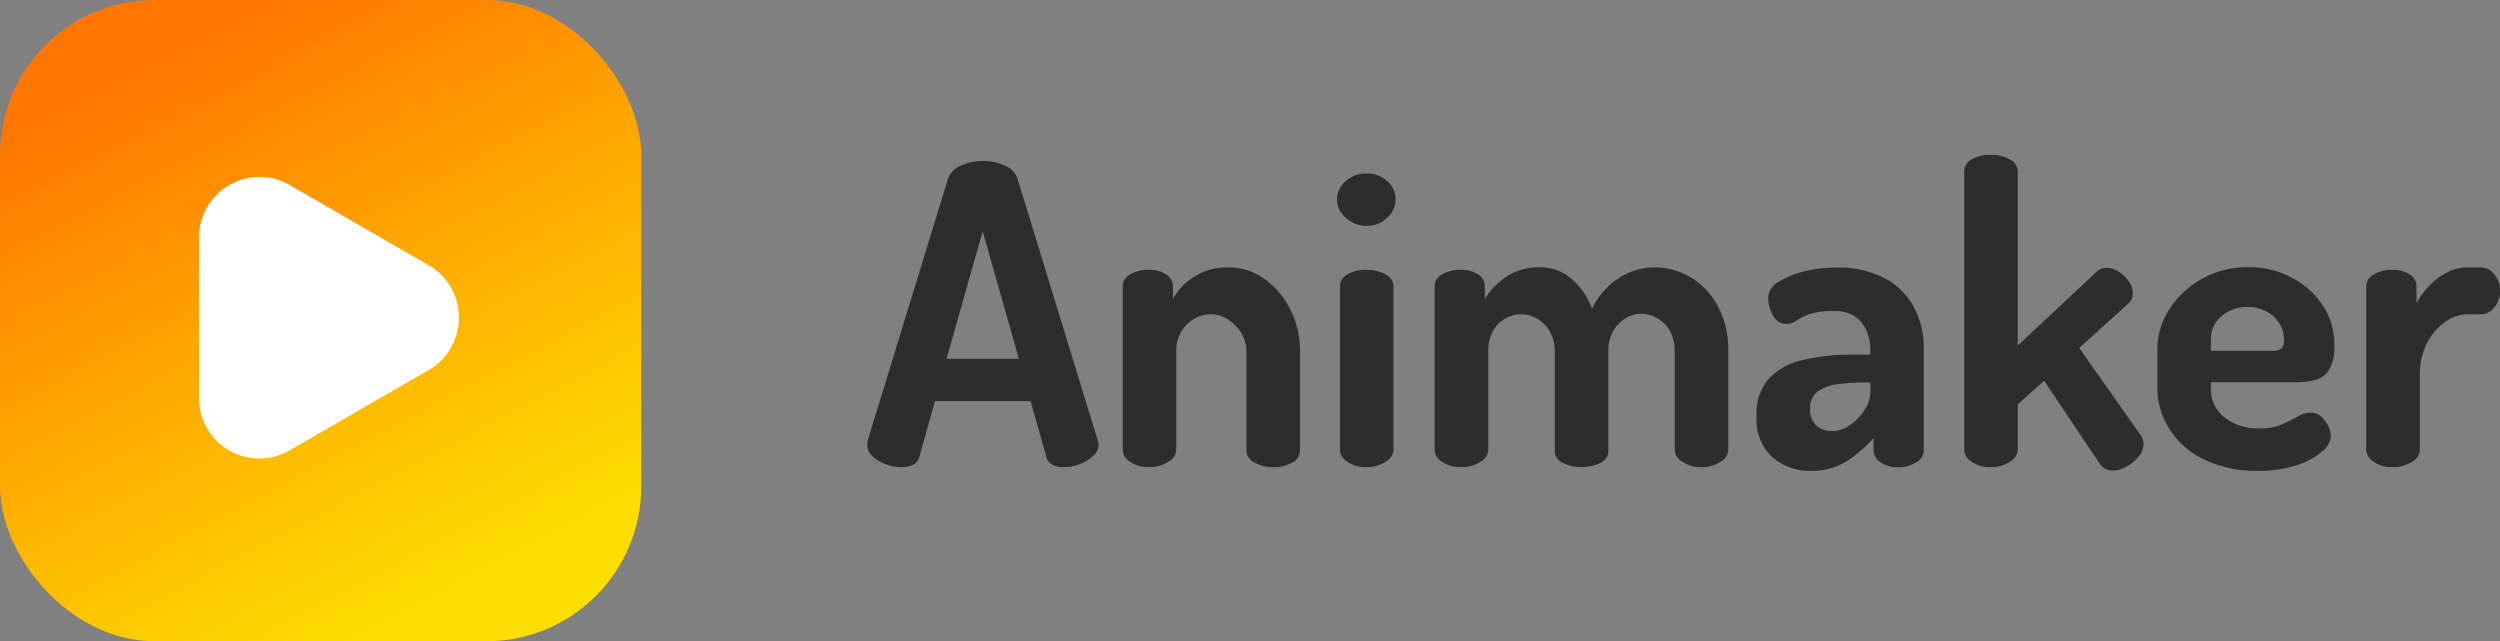
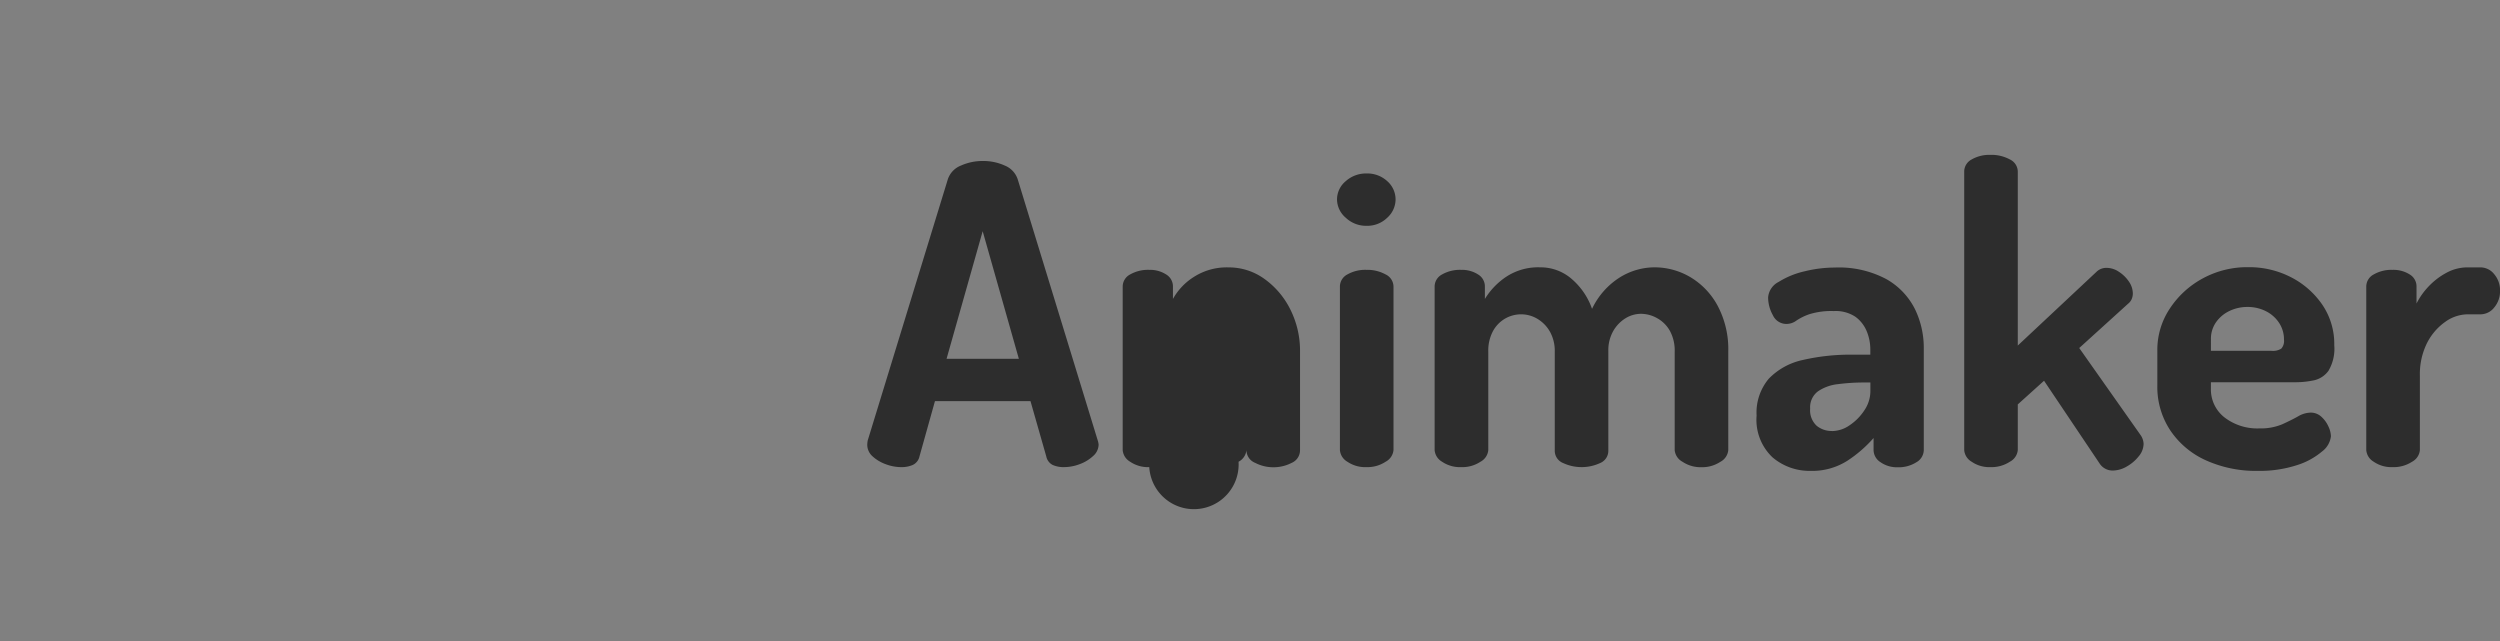
<svg xmlns="http://www.w3.org/2000/svg" width="113.061" height="29" viewBox="0 0 113.061 29">
  <rect x="0" y="0" width="113.061" height="29" fill="#808080" stroke="none" />
  <defs>
    <linearGradient id="linear-gradient" x1="0.274" y1="0.073" x2="0.722" y2="0.919" gradientUnits="objectBoundingBox">
      <stop offset="0" stop-color="#ff7600" />
      <stop offset="1" stop-color="#fcdf00" />
    </linearGradient>
  </defs>
  <g id="logo-animaker" transform="translate(-179 -5206)">
-     <rect id="Rectangle_27583" data-name="Rectangle 27583" width="29" height="29" rx="7" transform="translate(179 5206)" fill="url(#linear-gradient)" />
-     <path id="Path_82999" data-name="Path 82999" d="M907.817,335.428h0l-6.295-3.636a2.735,2.735,0,0,0-4.1,2.37v7.261a2.729,2.729,0,0,0,2.72,2.739h0a2.735,2.735,0,0,0,1.377-.371l6.295-3.634a2.738,2.738,0,0,0,0-4.736Z" transform="translate(-709.42 4882.574)" fill="#fff" />
-     <path id="Text_Animaker" data-name="Text Animaker" d="M1.72-.914a2,2,0,0,1-.7-.131,1.782,1.782,0,0,1-.6-.357A.7.7,0,0,1,.18-1.929,1.525,1.525,0,0,1,.2-2.117L3.824-13.932a1.011,1.011,0,0,1,.592-.62,2.38,2.38,0,0,1,.986-.207,2.361,2.361,0,0,1,1,.207,1.012,1.012,0,0,1,.582.62L10.605-2.117a.8.8,0,0,1,.038.188.7.7,0,0,1-.254.517,1.8,1.8,0,0,1-.61.366,2,2,0,0,1-.7.131,1.188,1.188,0,0,1-.517-.1A.555.555,0,0,1,8.276-1.4L7.562-3.9H3.242l-.7,2.5a.55.55,0,0,1-.3.385A1.251,1.251,0,0,1,1.72-.914Zm2.047-4.9H7.036L5.4-11.584Zm9.167,4.9a1.439,1.439,0,0,1-.864-.244.671.671,0,0,1-.338-.526v-7.4a.62.62,0,0,1,.338-.545,1.635,1.635,0,0,1,.864-.207,1.341,1.341,0,0,1,.761.207.629.629,0,0,1,.31.545v.564a2.754,2.754,0,0,1,.93-.986,2.753,2.753,0,0,1,1.587-.441,2.742,2.742,0,0,1,1.615.517,3.729,3.729,0,0,1,1.174,1.381,4.15,4.15,0,0,1,.441,1.916v4.452a.62.62,0,0,1-.376.573,1.791,1.791,0,0,1-.845.2,1.787,1.787,0,0,1-.808-.2.62.62,0,0,1-.394-.573V-6.136a1.594,1.594,0,0,0-.216-.808,1.89,1.89,0,0,0-.592-.629,1.446,1.446,0,0,0-.826-.254,1.445,1.445,0,0,0-.733.207,1.622,1.622,0,0,0-.582.582,1.721,1.721,0,0,0-.225.9v4.452a.668.668,0,0,1-.357.526A1.493,1.493,0,0,1,12.934-.914Zm9.824-10.914a1.333,1.333,0,0,1-.939-.366,1.1,1.1,0,0,1-.394-.817,1.076,1.076,0,0,1,.394-.836,1.373,1.373,0,0,1,.939-.348,1.33,1.33,0,0,1,.939.348,1.1,1.1,0,0,1,.376.836,1.119,1.119,0,0,1-.376.817A1.292,1.292,0,0,1,22.758-11.828Zm0,10.914a1.439,1.439,0,0,1-.864-.244.671.671,0,0,1-.338-.526v-7.4a.62.62,0,0,1,.338-.545,1.635,1.635,0,0,1,.864-.207,1.7,1.7,0,0,1,.864.207.616.616,0,0,1,.357.545v7.4a.668.668,0,0,1-.357.526A1.493,1.493,0,0,1,22.758-.914Zm4.283,0a1.439,1.439,0,0,1-.864-.244.671.671,0,0,1-.338-.526v-7.4a.62.62,0,0,1,.338-.545,1.635,1.635,0,0,1,.864-.207,1.341,1.341,0,0,1,.761.207.629.629,0,0,1,.31.545v.564a3.239,3.239,0,0,1,.939-.986A2.621,2.621,0,0,1,30.61-9.95a2.142,2.142,0,0,1,1.428.526,3.143,3.143,0,0,1,.92,1.352,3.406,3.406,0,0,1,1.249-1.418,2.992,2.992,0,0,1,1.568-.46,3.185,3.185,0,0,1,1.625.441,3.346,3.346,0,0,1,1.24,1.3,4.187,4.187,0,0,1,.479,2.076v4.452a.668.668,0,0,1-.357.526,1.493,1.493,0,0,1-.864.244,1.46,1.46,0,0,1-.845-.244.668.668,0,0,1-.357-.526V-6.136a1.861,1.861,0,0,0-.216-.939,1.482,1.482,0,0,0-.573-.573,1.5,1.5,0,0,0-.733-.2,1.346,1.346,0,0,0-.7.2,1.625,1.625,0,0,0-.554.573,1.759,1.759,0,0,0-.225.92v4.489a.6.6,0,0,1-.385.573,1.964,1.964,0,0,1-.836.178,1.941,1.941,0,0,1-.808-.178.6.6,0,0,1-.394-.573V-6.136a1.78,1.78,0,0,0-.216-.9,1.574,1.574,0,0,0-.564-.582,1.428,1.428,0,0,0-.742-.207,1.448,1.448,0,0,0-.714.188,1.454,1.454,0,0,0-.554.564,1.861,1.861,0,0,0-.216.939v4.452a.668.668,0,0,1-.357.526A1.493,1.493,0,0,1,27.041-.914Zm15.8.169a2.579,2.579,0,0,1-1.719-.61A2.334,2.334,0,0,1,40.4-3.244a2.374,2.374,0,0,1,.554-1.672,3.019,3.019,0,0,1,1.54-.845A9.55,9.55,0,0,1,44.773-6h.77v-.244a2.135,2.135,0,0,0-.16-.808,1.534,1.534,0,0,0-.507-.657,1.607,1.607,0,0,0-.986-.263,3.339,3.339,0,0,0-1.1.141,2.47,2.47,0,0,0-.592.291.75.75,0,0,1-.451.15.669.669,0,0,1-.61-.394,1.663,1.663,0,0,1-.216-.808.864.864,0,0,1,.479-.7,3.8,3.8,0,0,1,1.174-.479,5.713,5.713,0,0,1,1.352-.169,4.561,4.561,0,0,1,2.348.526,3.211,3.211,0,0,1,1.287,1.352,4.01,4.01,0,0,1,.4,1.784v4.6a.649.649,0,0,1-.338.545,1.492,1.492,0,0,1-.845.225A1.291,1.291,0,0,1,46-1.14a.66.66,0,0,1-.31-.545v-.545A5.784,5.784,0,0,1,44.5-1.2,2.959,2.959,0,0,1,42.839-.745Zm.977-1.8a1.414,1.414,0,0,0,.789-.263,2.367,2.367,0,0,0,.667-.676,1.547,1.547,0,0,0,.272-.864v-.394h-.282a8.955,8.955,0,0,0-1.183.075,1.965,1.965,0,0,0-.911.329.9.9,0,0,0-.348.78.95.95,0,0,0,.291.77A1.06,1.06,0,0,0,43.815-2.549ZM50.972-.914a1.406,1.406,0,0,1-.845-.244.671.671,0,0,1-.338-.526v-12.6a.62.62,0,0,1,.338-.545,1.6,1.6,0,0,1,.845-.207,1.738,1.738,0,0,1,.883.207.616.616,0,0,1,.357.545v7.871l3.55-3.325a.637.637,0,0,1,.47-.188,1,1,0,0,1,.554.178,1.594,1.594,0,0,1,.451.441.957.957,0,0,1,.178.545.653.653,0,0,1-.047.235.526.526,0,0,1-.16.216l-2.217,2.01,2.78,3.945a.739.739,0,0,1,.131.394.9.9,0,0,1-.225.564,1.84,1.84,0,0,1-.545.46,1.269,1.269,0,0,1-.62.178.7.7,0,0,1-.6-.319L53.4-4.821,52.212-3.751v2.066a.668.668,0,0,1-.357.526A1.527,1.527,0,0,1,50.972-.914Zm12.1.169a5.5,5.5,0,0,1-2.357-.479,3.833,3.833,0,0,1-1.606-1.352A3.555,3.555,0,0,1,58.523-4.6v-1.6a3.367,3.367,0,0,1,.554-1.869,4.118,4.118,0,0,1,1.484-1.371,4.2,4.2,0,0,1,2.076-.517,4.135,4.135,0,0,1,1.925.451,3.826,3.826,0,0,1,1.418,1.24,3.16,3.16,0,0,1,.545,1.841,1.951,1.951,0,0,1-.263,1.155,1.1,1.1,0,0,1-.667.432,4.07,4.07,0,0,1-.836.085H60.946v.282a1.6,1.6,0,0,0,.61,1.305,2.432,2.432,0,0,0,1.587.5,2.5,2.5,0,0,0,1.033-.188q.413-.188.714-.357a1.158,1.158,0,0,1,.564-.169.7.7,0,0,1,.488.188,1.309,1.309,0,0,1,.319.441,1.117,1.117,0,0,1,.113.441,1,1,0,0,1-.4.686A3.268,3.268,0,0,1,64.825-1,5.444,5.444,0,0,1,63.069-.745ZM60.946-6.174h2.742a.7.7,0,0,0,.441-.1.518.518,0,0,0,.122-.4,1.357,1.357,0,0,0-.225-.77,1.531,1.531,0,0,0-.6-.526,1.822,1.822,0,0,0-.826-.188,1.859,1.859,0,0,0-.808.178,1.557,1.557,0,0,0-.61.507,1.306,1.306,0,0,0-.235.78Zm8.209,5.26a1.406,1.406,0,0,1-.845-.244.671.671,0,0,1-.338-.526v-7.4a.62.62,0,0,1,.338-.545,1.6,1.6,0,0,1,.845-.207,1.376,1.376,0,0,1,.78.207.629.629,0,0,1,.31.545v.77a3.236,3.236,0,0,1,.554-.78,3.181,3.181,0,0,1,.8-.61,1.982,1.982,0,0,1,.958-.244h.582a.791.791,0,0,1,.62.31,1.109,1.109,0,0,1,.263.742,1.136,1.136,0,0,1-.263.761.791.791,0,0,1-.62.31h-.582a1.768,1.768,0,0,0-1.024.348,2.622,2.622,0,0,0-.817.958,3.147,3.147,0,0,0-.319,1.475v3.362a.668.668,0,0,1-.357.526A1.527,1.527,0,0,1,69.155-.914Z" transform="translate(218.041 5228.04)" fill="#2d2d2d" />
+     <path id="Text_Animaker" data-name="Text Animaker" d="M1.72-.914a2,2,0,0,1-.7-.131,1.782,1.782,0,0,1-.6-.357A.7.7,0,0,1,.18-1.929,1.525,1.525,0,0,1,.2-2.117L3.824-13.932a1.011,1.011,0,0,1,.592-.62,2.38,2.38,0,0,1,.986-.207,2.361,2.361,0,0,1,1,.207,1.012,1.012,0,0,1,.582.62L10.605-2.117a.8.8,0,0,1,.038.188.7.7,0,0,1-.254.517,1.8,1.8,0,0,1-.61.366,2,2,0,0,1-.7.131,1.188,1.188,0,0,1-.517-.1A.555.555,0,0,1,8.276-1.4L7.562-3.9H3.242l-.7,2.5a.55.55,0,0,1-.3.385A1.251,1.251,0,0,1,1.72-.914Zm2.047-4.9H7.036L5.4-11.584Zm9.167,4.9a1.439,1.439,0,0,1-.864-.244.671.671,0,0,1-.338-.526v-7.4a.62.62,0,0,1,.338-.545,1.635,1.635,0,0,1,.864-.207,1.341,1.341,0,0,1,.761.207.629.629,0,0,1,.31.545v.564a2.754,2.754,0,0,1,.93-.986,2.753,2.753,0,0,1,1.587-.441,2.742,2.742,0,0,1,1.615.517,3.729,3.729,0,0,1,1.174,1.381,4.15,4.15,0,0,1,.441,1.916v4.452a.62.62,0,0,1-.376.573,1.791,1.791,0,0,1-.845.2,1.787,1.787,0,0,1-.808-.2.62.62,0,0,1-.394-.573V-6.136v4.452a.668.668,0,0,1-.357.526A1.493,1.493,0,0,1,12.934-.914Zm9.824-10.914a1.333,1.333,0,0,1-.939-.366,1.1,1.1,0,0,1-.394-.817,1.076,1.076,0,0,1,.394-.836,1.373,1.373,0,0,1,.939-.348,1.33,1.33,0,0,1,.939.348,1.1,1.1,0,0,1,.376.836,1.119,1.119,0,0,1-.376.817A1.292,1.292,0,0,1,22.758-11.828Zm0,10.914a1.439,1.439,0,0,1-.864-.244.671.671,0,0,1-.338-.526v-7.4a.62.62,0,0,1,.338-.545,1.635,1.635,0,0,1,.864-.207,1.7,1.7,0,0,1,.864.207.616.616,0,0,1,.357.545v7.4a.668.668,0,0,1-.357.526A1.493,1.493,0,0,1,22.758-.914Zm4.283,0a1.439,1.439,0,0,1-.864-.244.671.671,0,0,1-.338-.526v-7.4a.62.62,0,0,1,.338-.545,1.635,1.635,0,0,1,.864-.207,1.341,1.341,0,0,1,.761.207.629.629,0,0,1,.31.545v.564a3.239,3.239,0,0,1,.939-.986A2.621,2.621,0,0,1,30.61-9.95a2.142,2.142,0,0,1,1.428.526,3.143,3.143,0,0,1,.92,1.352,3.406,3.406,0,0,1,1.249-1.418,2.992,2.992,0,0,1,1.568-.46,3.185,3.185,0,0,1,1.625.441,3.346,3.346,0,0,1,1.24,1.3,4.187,4.187,0,0,1,.479,2.076v4.452a.668.668,0,0,1-.357.526,1.493,1.493,0,0,1-.864.244,1.46,1.46,0,0,1-.845-.244.668.668,0,0,1-.357-.526V-6.136a1.861,1.861,0,0,0-.216-.939,1.482,1.482,0,0,0-.573-.573,1.5,1.5,0,0,0-.733-.2,1.346,1.346,0,0,0-.7.2,1.625,1.625,0,0,0-.554.573,1.759,1.759,0,0,0-.225.92v4.489a.6.6,0,0,1-.385.573,1.964,1.964,0,0,1-.836.178,1.941,1.941,0,0,1-.808-.178.6.6,0,0,1-.394-.573V-6.136a1.78,1.78,0,0,0-.216-.9,1.574,1.574,0,0,0-.564-.582,1.428,1.428,0,0,0-.742-.207,1.448,1.448,0,0,0-.714.188,1.454,1.454,0,0,0-.554.564,1.861,1.861,0,0,0-.216.939v4.452a.668.668,0,0,1-.357.526A1.493,1.493,0,0,1,27.041-.914Zm15.8.169a2.579,2.579,0,0,1-1.719-.61A2.334,2.334,0,0,1,40.4-3.244a2.374,2.374,0,0,1,.554-1.672,3.019,3.019,0,0,1,1.54-.845A9.55,9.55,0,0,1,44.773-6h.77v-.244a2.135,2.135,0,0,0-.16-.808,1.534,1.534,0,0,0-.507-.657,1.607,1.607,0,0,0-.986-.263,3.339,3.339,0,0,0-1.1.141,2.47,2.47,0,0,0-.592.291.75.75,0,0,1-.451.15.669.669,0,0,1-.61-.394,1.663,1.663,0,0,1-.216-.808.864.864,0,0,1,.479-.7,3.8,3.8,0,0,1,1.174-.479,5.713,5.713,0,0,1,1.352-.169,4.561,4.561,0,0,1,2.348.526,3.211,3.211,0,0,1,1.287,1.352,4.01,4.01,0,0,1,.4,1.784v4.6a.649.649,0,0,1-.338.545,1.492,1.492,0,0,1-.845.225A1.291,1.291,0,0,1,46-1.14a.66.66,0,0,1-.31-.545v-.545A5.784,5.784,0,0,1,44.5-1.2,2.959,2.959,0,0,1,42.839-.745Zm.977-1.8a1.414,1.414,0,0,0,.789-.263,2.367,2.367,0,0,0,.667-.676,1.547,1.547,0,0,0,.272-.864v-.394h-.282a8.955,8.955,0,0,0-1.183.075,1.965,1.965,0,0,0-.911.329.9.9,0,0,0-.348.78.95.95,0,0,0,.291.77A1.06,1.06,0,0,0,43.815-2.549ZM50.972-.914a1.406,1.406,0,0,1-.845-.244.671.671,0,0,1-.338-.526v-12.6a.62.62,0,0,1,.338-.545,1.6,1.6,0,0,1,.845-.207,1.738,1.738,0,0,1,.883.207.616.616,0,0,1,.357.545v7.871l3.55-3.325a.637.637,0,0,1,.47-.188,1,1,0,0,1,.554.178,1.594,1.594,0,0,1,.451.441.957.957,0,0,1,.178.545.653.653,0,0,1-.047.235.526.526,0,0,1-.16.216l-2.217,2.01,2.78,3.945a.739.739,0,0,1,.131.394.9.9,0,0,1-.225.564,1.84,1.84,0,0,1-.545.46,1.269,1.269,0,0,1-.62.178.7.7,0,0,1-.6-.319L53.4-4.821,52.212-3.751v2.066a.668.668,0,0,1-.357.526A1.527,1.527,0,0,1,50.972-.914Zm12.1.169a5.5,5.5,0,0,1-2.357-.479,3.833,3.833,0,0,1-1.606-1.352A3.555,3.555,0,0,1,58.523-4.6v-1.6a3.367,3.367,0,0,1,.554-1.869,4.118,4.118,0,0,1,1.484-1.371,4.2,4.2,0,0,1,2.076-.517,4.135,4.135,0,0,1,1.925.451,3.826,3.826,0,0,1,1.418,1.24,3.16,3.16,0,0,1,.545,1.841,1.951,1.951,0,0,1-.263,1.155,1.1,1.1,0,0,1-.667.432,4.07,4.07,0,0,1-.836.085H60.946v.282a1.6,1.6,0,0,0,.61,1.305,2.432,2.432,0,0,0,1.587.5,2.5,2.5,0,0,0,1.033-.188q.413-.188.714-.357a1.158,1.158,0,0,1,.564-.169.7.7,0,0,1,.488.188,1.309,1.309,0,0,1,.319.441,1.117,1.117,0,0,1,.113.441,1,1,0,0,1-.4.686A3.268,3.268,0,0,1,64.825-1,5.444,5.444,0,0,1,63.069-.745ZM60.946-6.174h2.742a.7.7,0,0,0,.441-.1.518.518,0,0,0,.122-.4,1.357,1.357,0,0,0-.225-.77,1.531,1.531,0,0,0-.6-.526,1.822,1.822,0,0,0-.826-.188,1.859,1.859,0,0,0-.808.178,1.557,1.557,0,0,0-.61.507,1.306,1.306,0,0,0-.235.78Zm8.209,5.26a1.406,1.406,0,0,1-.845-.244.671.671,0,0,1-.338-.526v-7.4a.62.62,0,0,1,.338-.545,1.6,1.6,0,0,1,.845-.207,1.376,1.376,0,0,1,.78.207.629.629,0,0,1,.31.545v.77a3.236,3.236,0,0,1,.554-.78,3.181,3.181,0,0,1,.8-.61,1.982,1.982,0,0,1,.958-.244h.582a.791.791,0,0,1,.62.31,1.109,1.109,0,0,1,.263.742,1.136,1.136,0,0,1-.263.761.791.791,0,0,1-.62.31h-.582a1.768,1.768,0,0,0-1.024.348,2.622,2.622,0,0,0-.817.958,3.147,3.147,0,0,0-.319,1.475v3.362a.668.668,0,0,1-.357.526A1.527,1.527,0,0,1,69.155-.914Z" transform="translate(218.041 5228.04)" fill="#2d2d2d" />
  </g>
</svg>